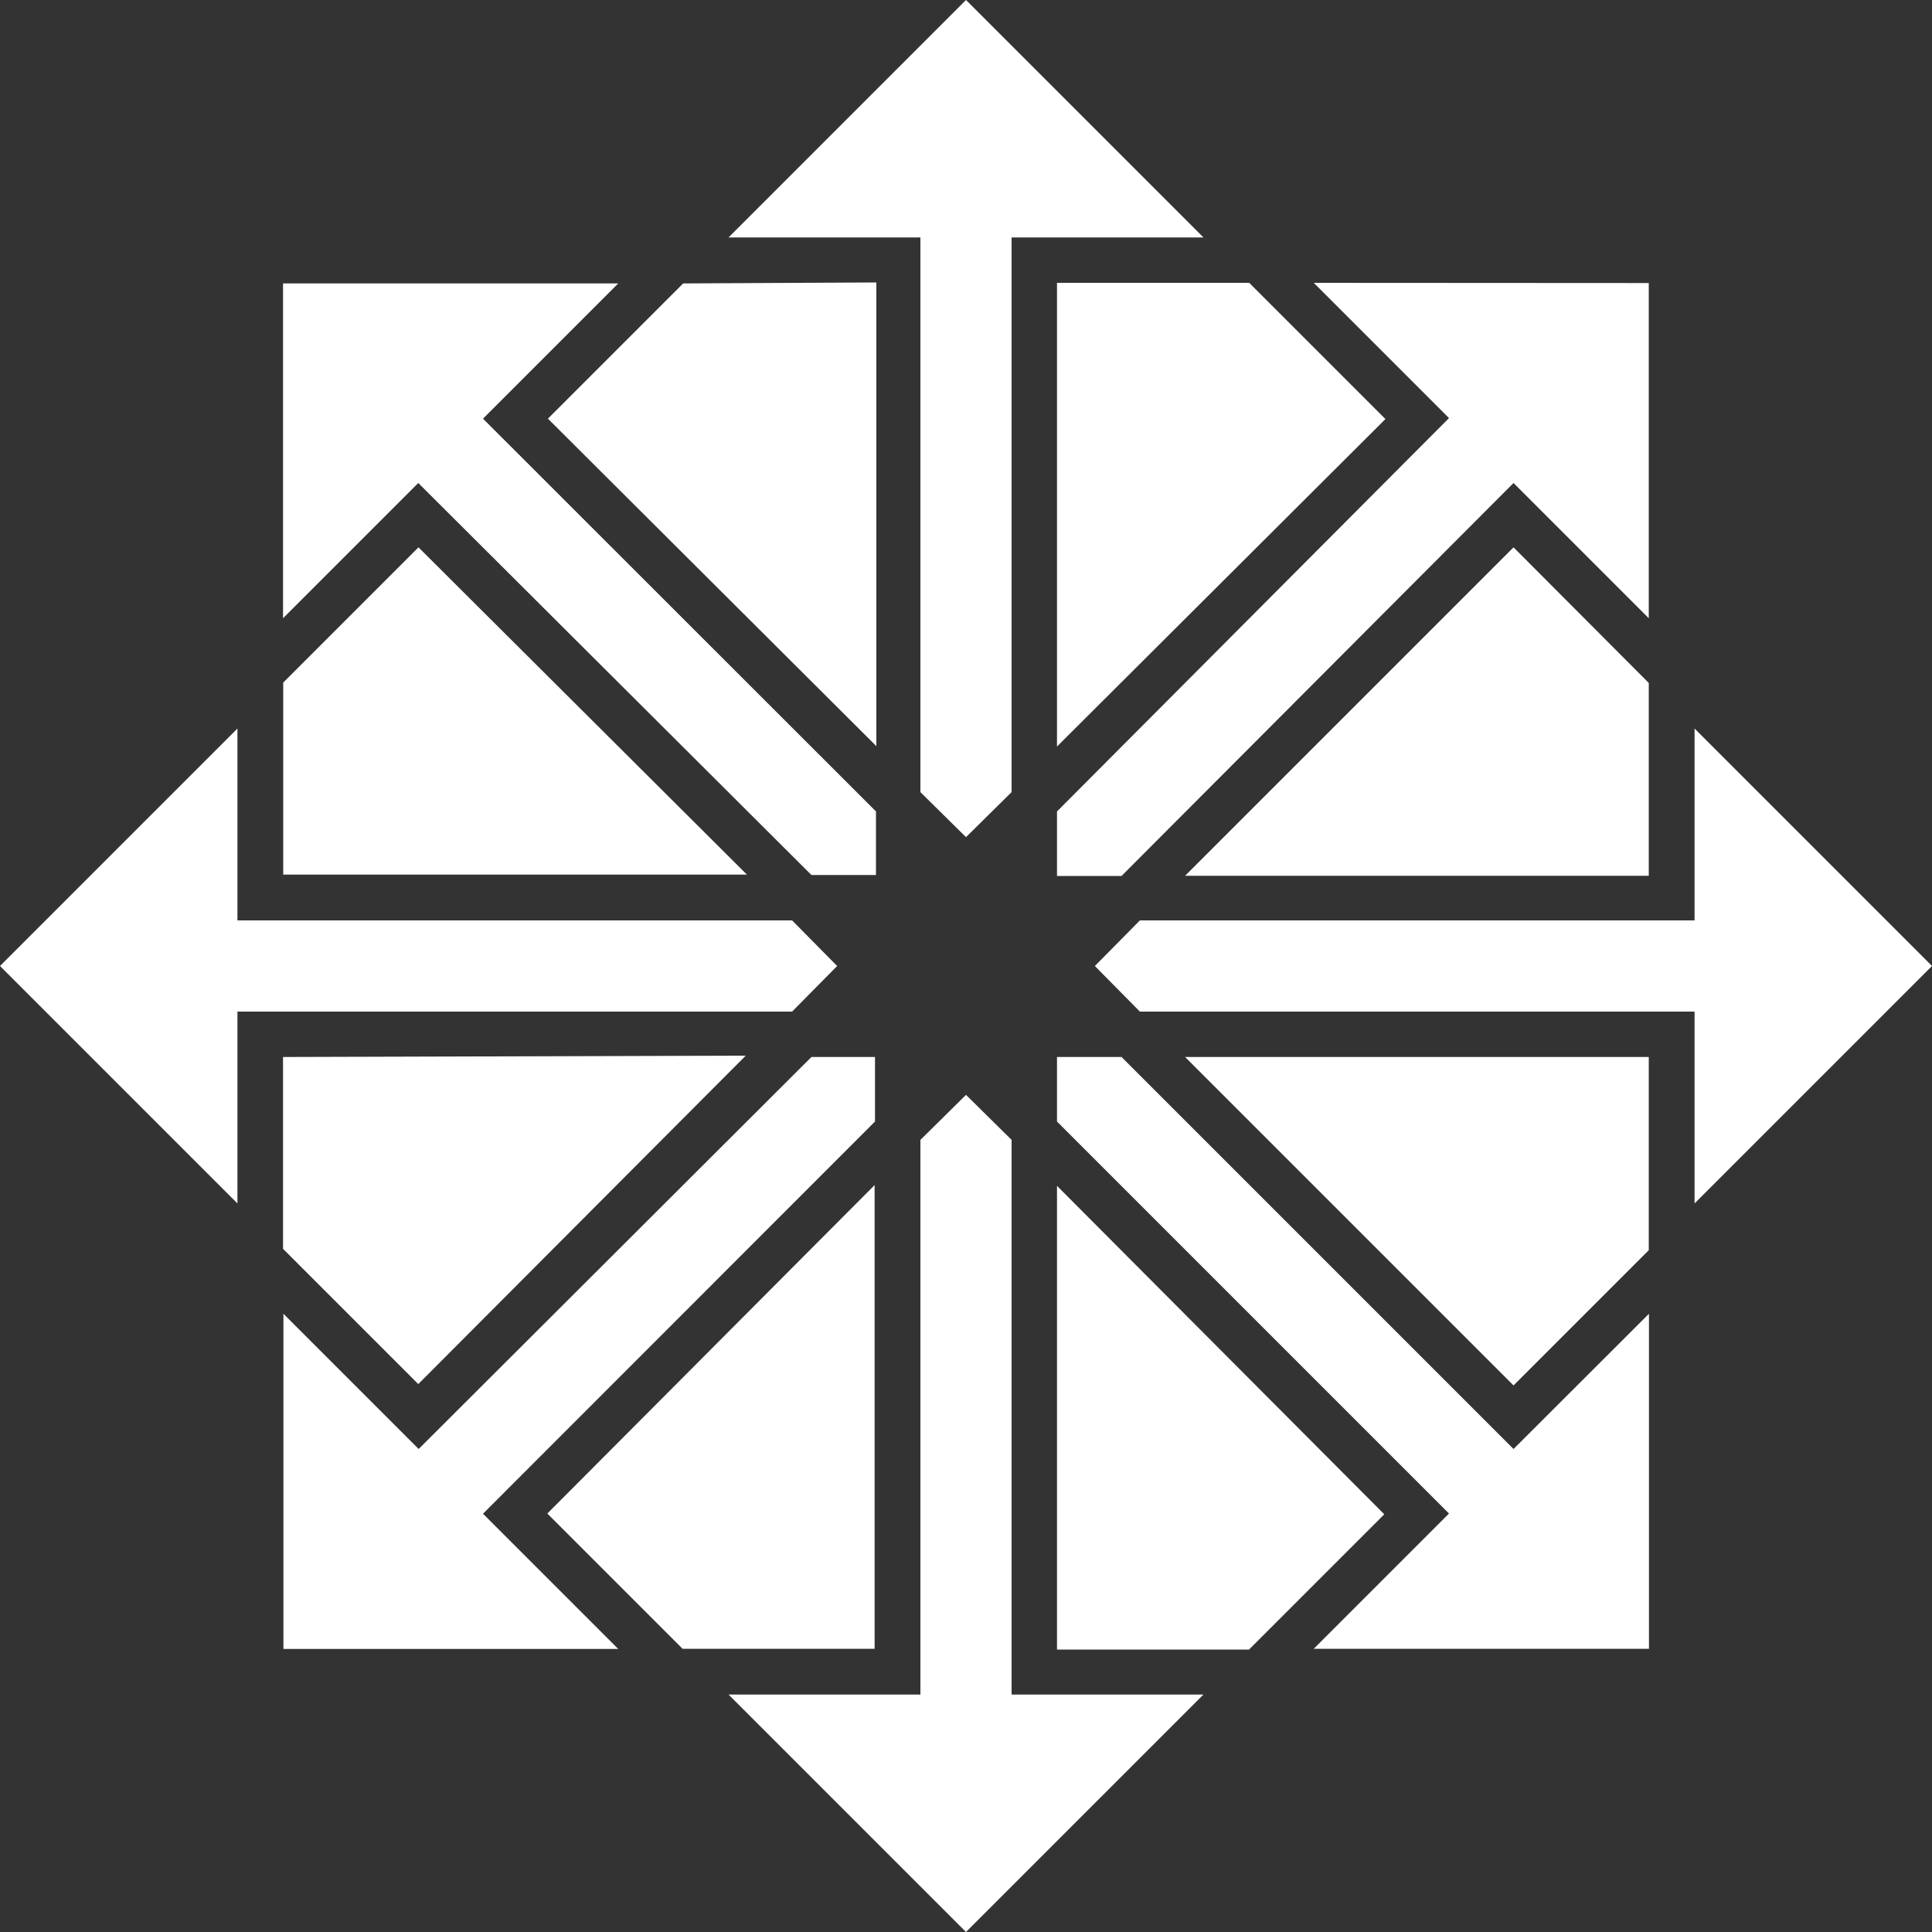
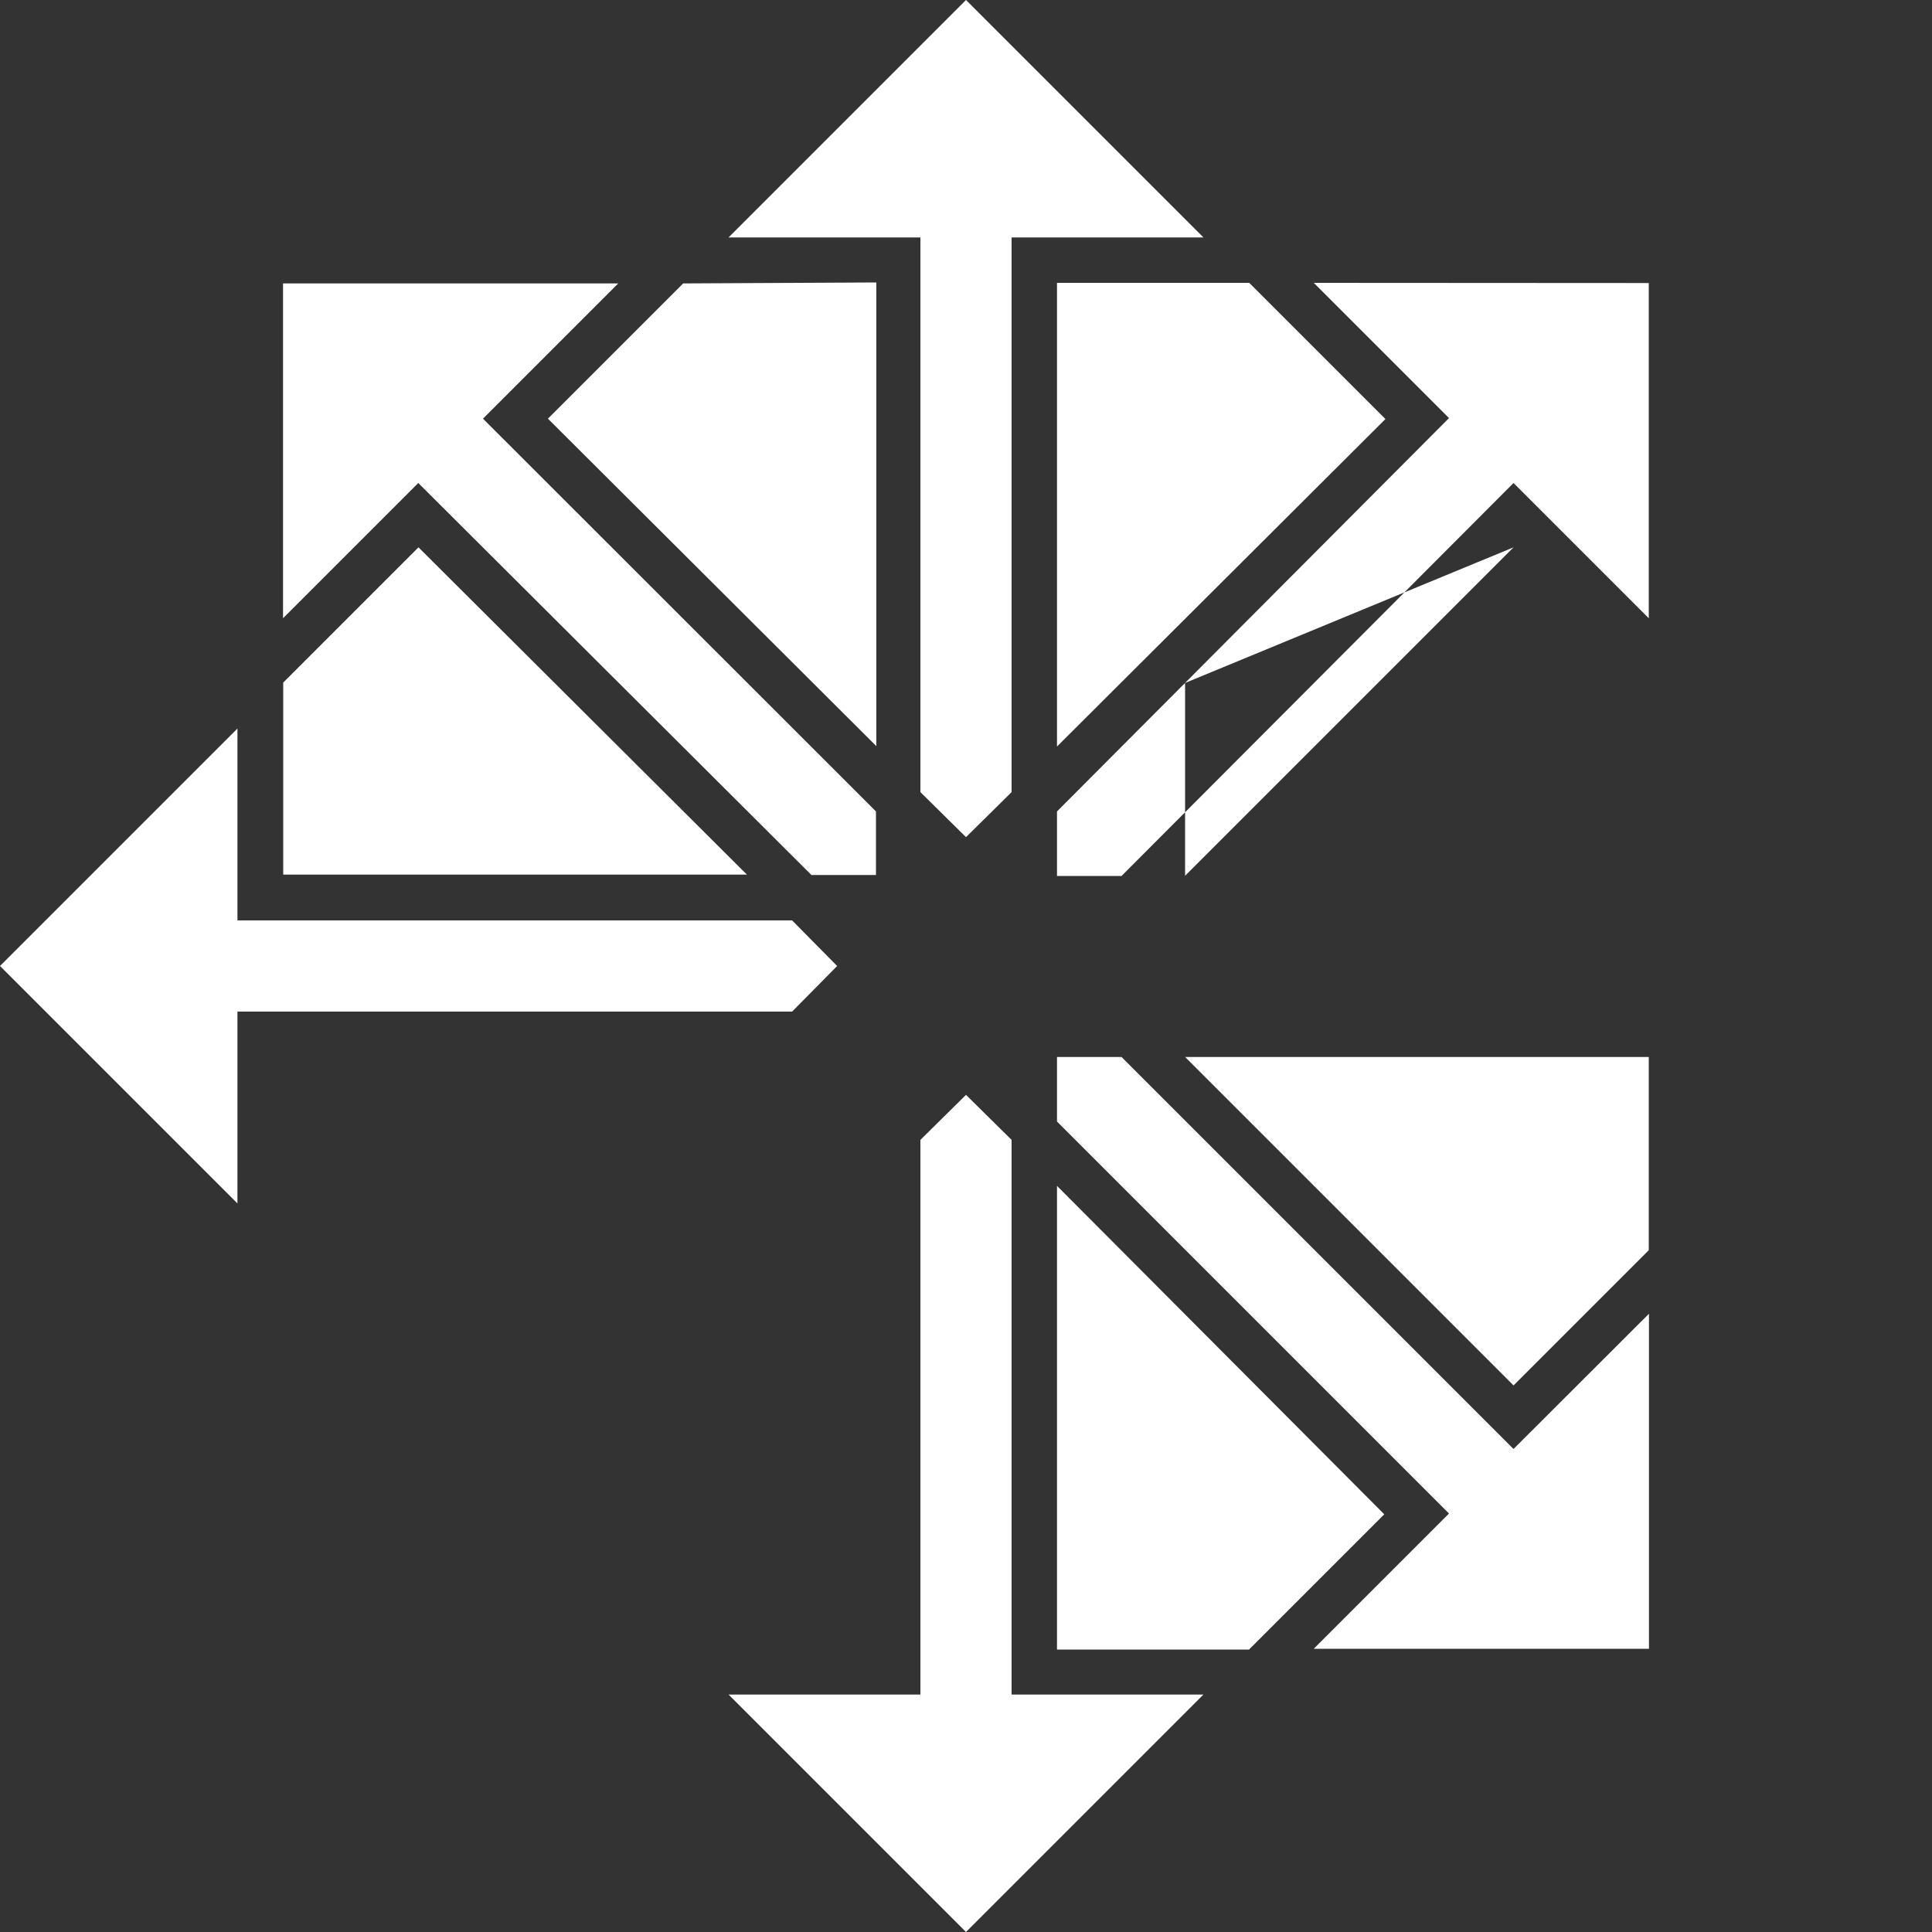
<svg xmlns="http://www.w3.org/2000/svg" id="Layer_20" data-name="Layer 20" width="100" height="100" viewBox="0 0 100 100">
  <rect x="0" y="0" width="100" height="100" fill="#333333" stroke="none" />
  <defs>
    <style>
      .cls-1 {
        fill: #fff;
      }
    </style>
  </defs>
  <g>
-     <path class="cls-1" d="M41,47.64H12.29V37.71L0,50,12.29,62.29V52.36H41L43.33,50Zm23.66-33H54.71v24l17-16.95Zm3.34,0,7,7L54.71,42v3.34h3.34L78.34,25l7,7V14.65ZM78.34,28.33l-17,17h24V35.35Z" transform="translate(0 0)" />
+     <path class="cls-1" d="M41,47.64H12.29V37.71L0,50,12.29,62.29V52.36H41L43.33,50Zm23.66-33H54.71v24l17-16.95Zm3.34,0,7,7L54.71,42v3.34h3.34L78.34,25l7,7V14.65ZM78.34,28.33l-17,17V35.35Z" transform="translate(0 0)" />
    <path class="cls-1" d="M50,0,37.71,12.29h9.93V41L50,43.33,52.36,41V12.29h9.93Zm4.71,61.38v24h9.94l7-7ZM78.34,75,58.05,54.71H54.71v3.34L75,78.34l-7,7H85.35V68Zm-17-20.29,17,17,7-7V54.71Z" transform="translate(0 0)" />
-     <path class="cls-1" d="M100,50,87.71,37.71v9.93H59L56.67,50,59,52.36H87.71v9.93ZM45.29,54.71H42L21.67,75l-7-7V85.35H32l-7-7L45.29,58.05Zm-30.64,0v9.93l7,7,16.95-17ZM28.33,78.34l7,7h9.94v-24Z" transform="translate(0 0)" />
    <path class="cls-1" d="M52.36,87.71V59L50,56.67,47.64,59V87.71H37.71L50,100,62.29,87.71ZM21.66,28.33l-7,7v9.94h24ZM25,21.67l7-7H14.65V32l7-7L42,45.29h3.34V42Zm10.36-7-7,7,17,16.95v-24Z" transform="translate(0 0)" />
  </g>
</svg>